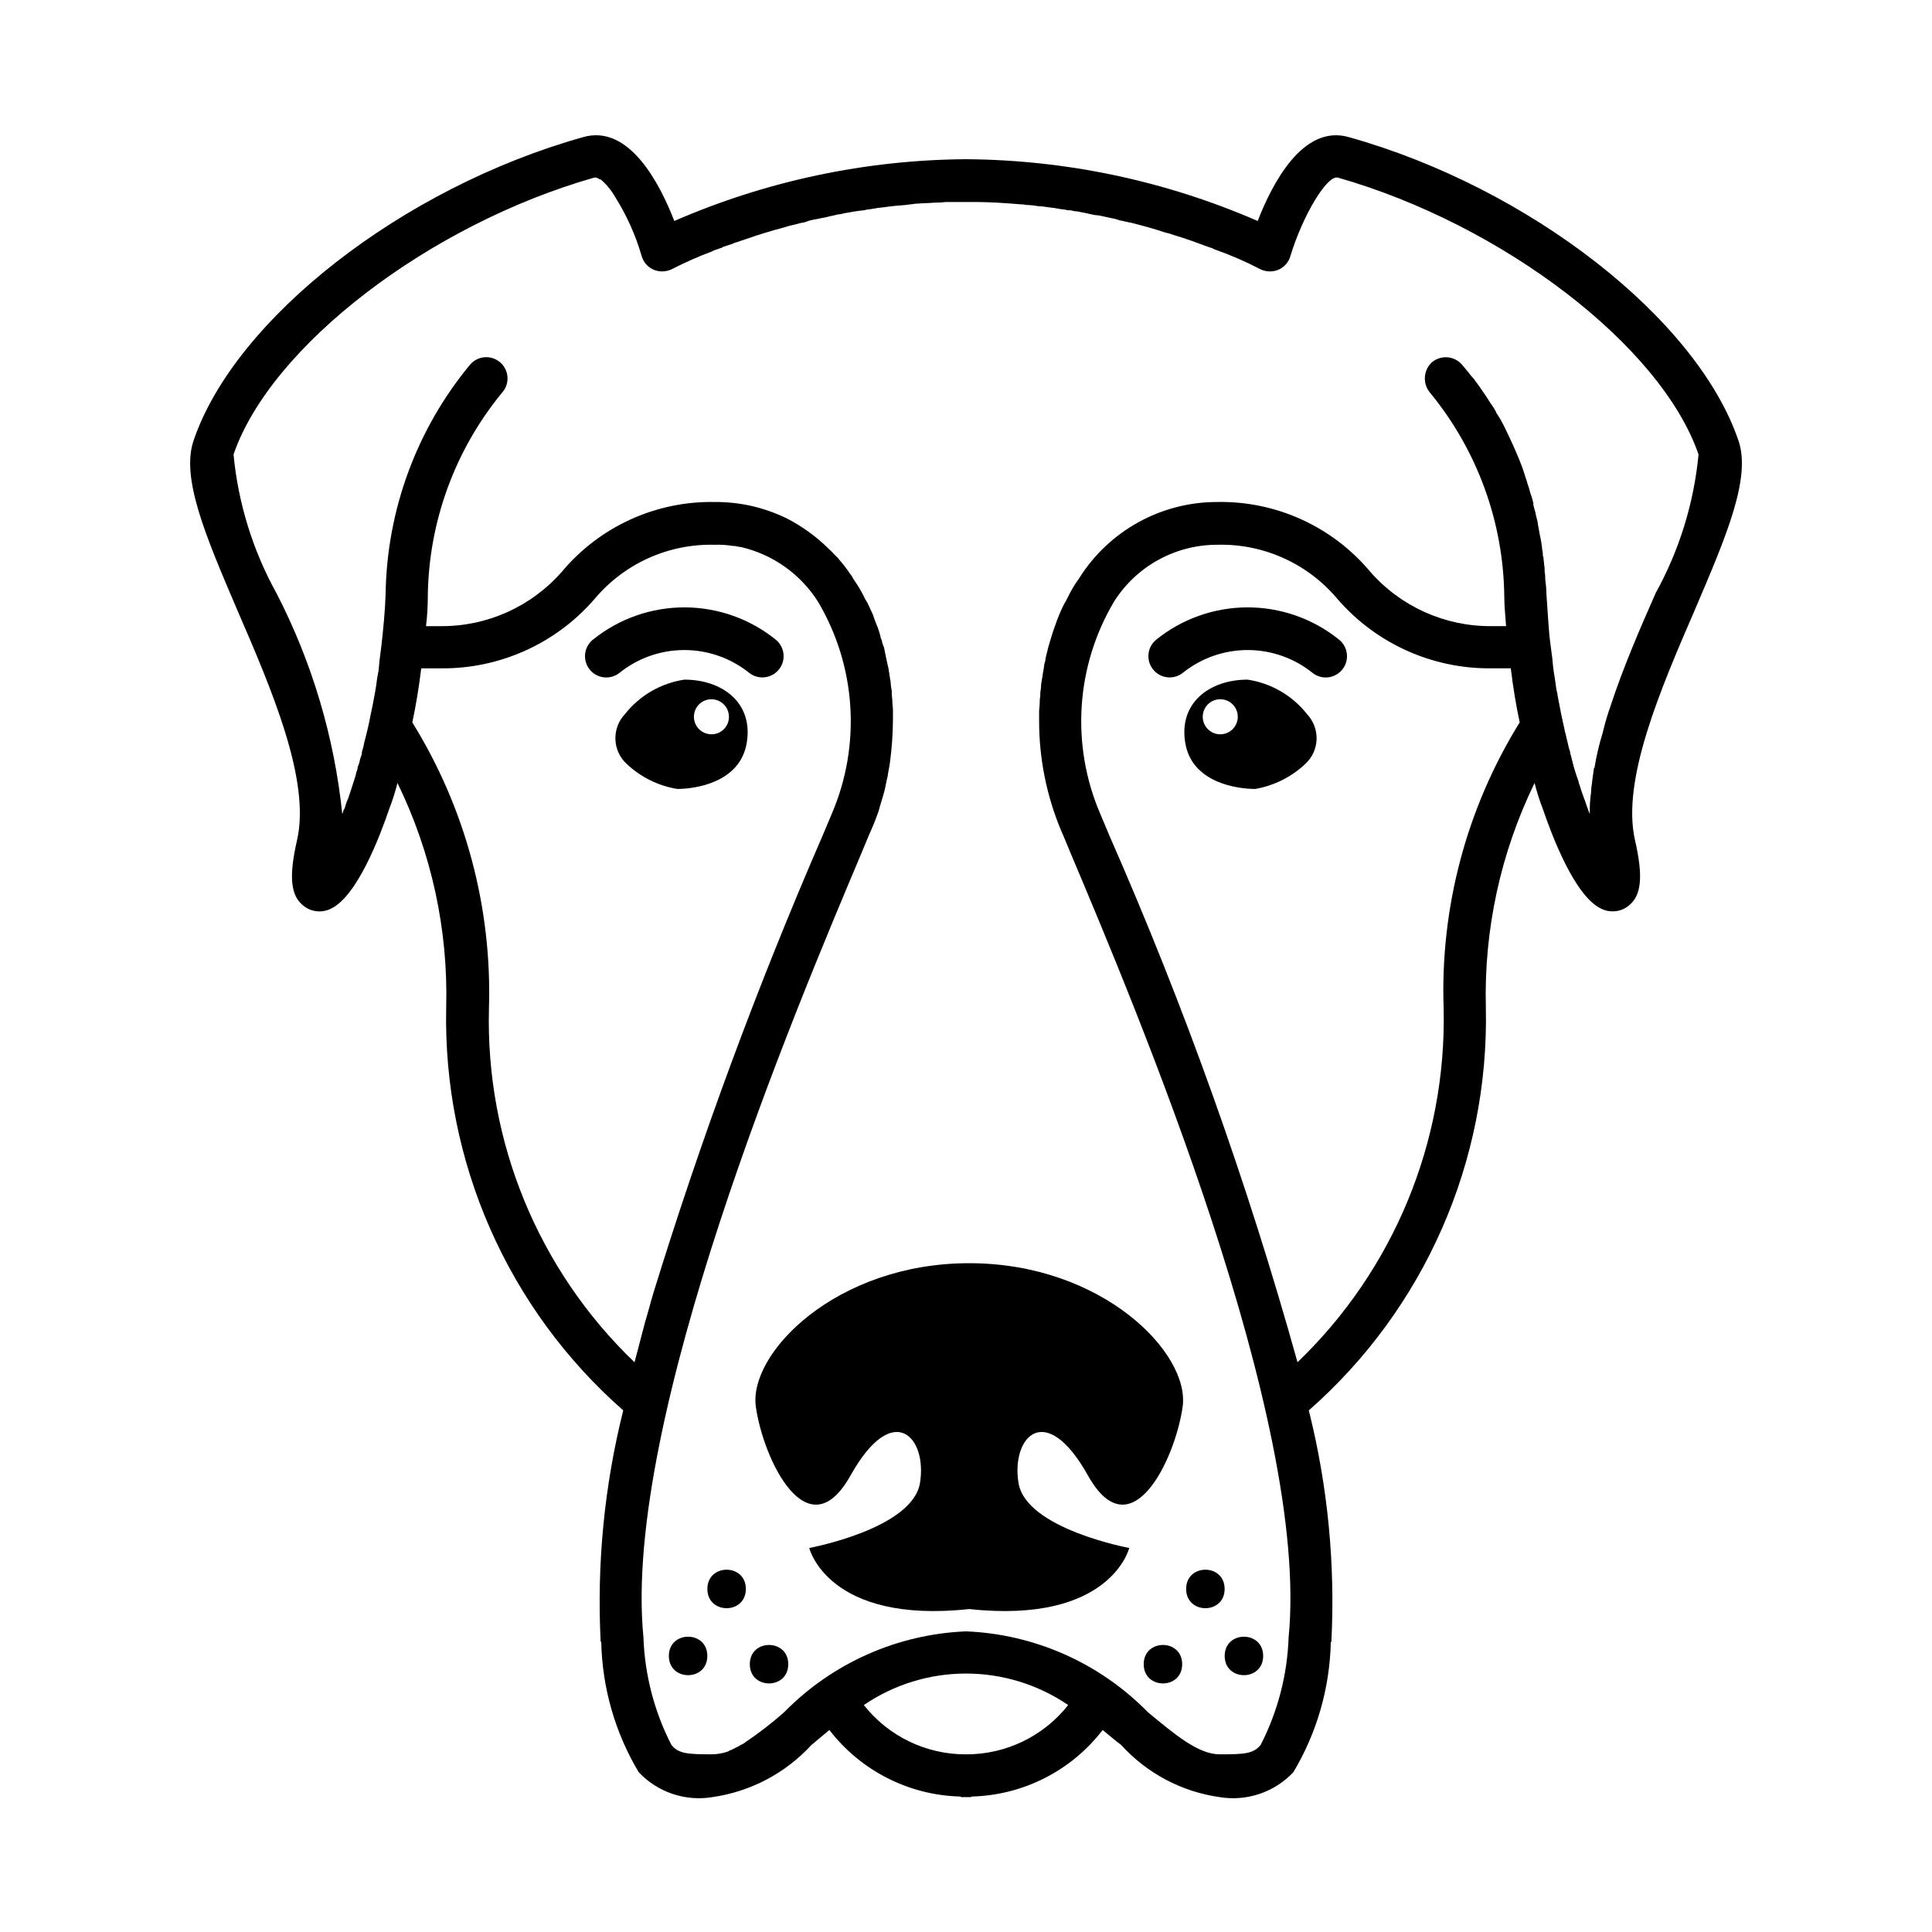
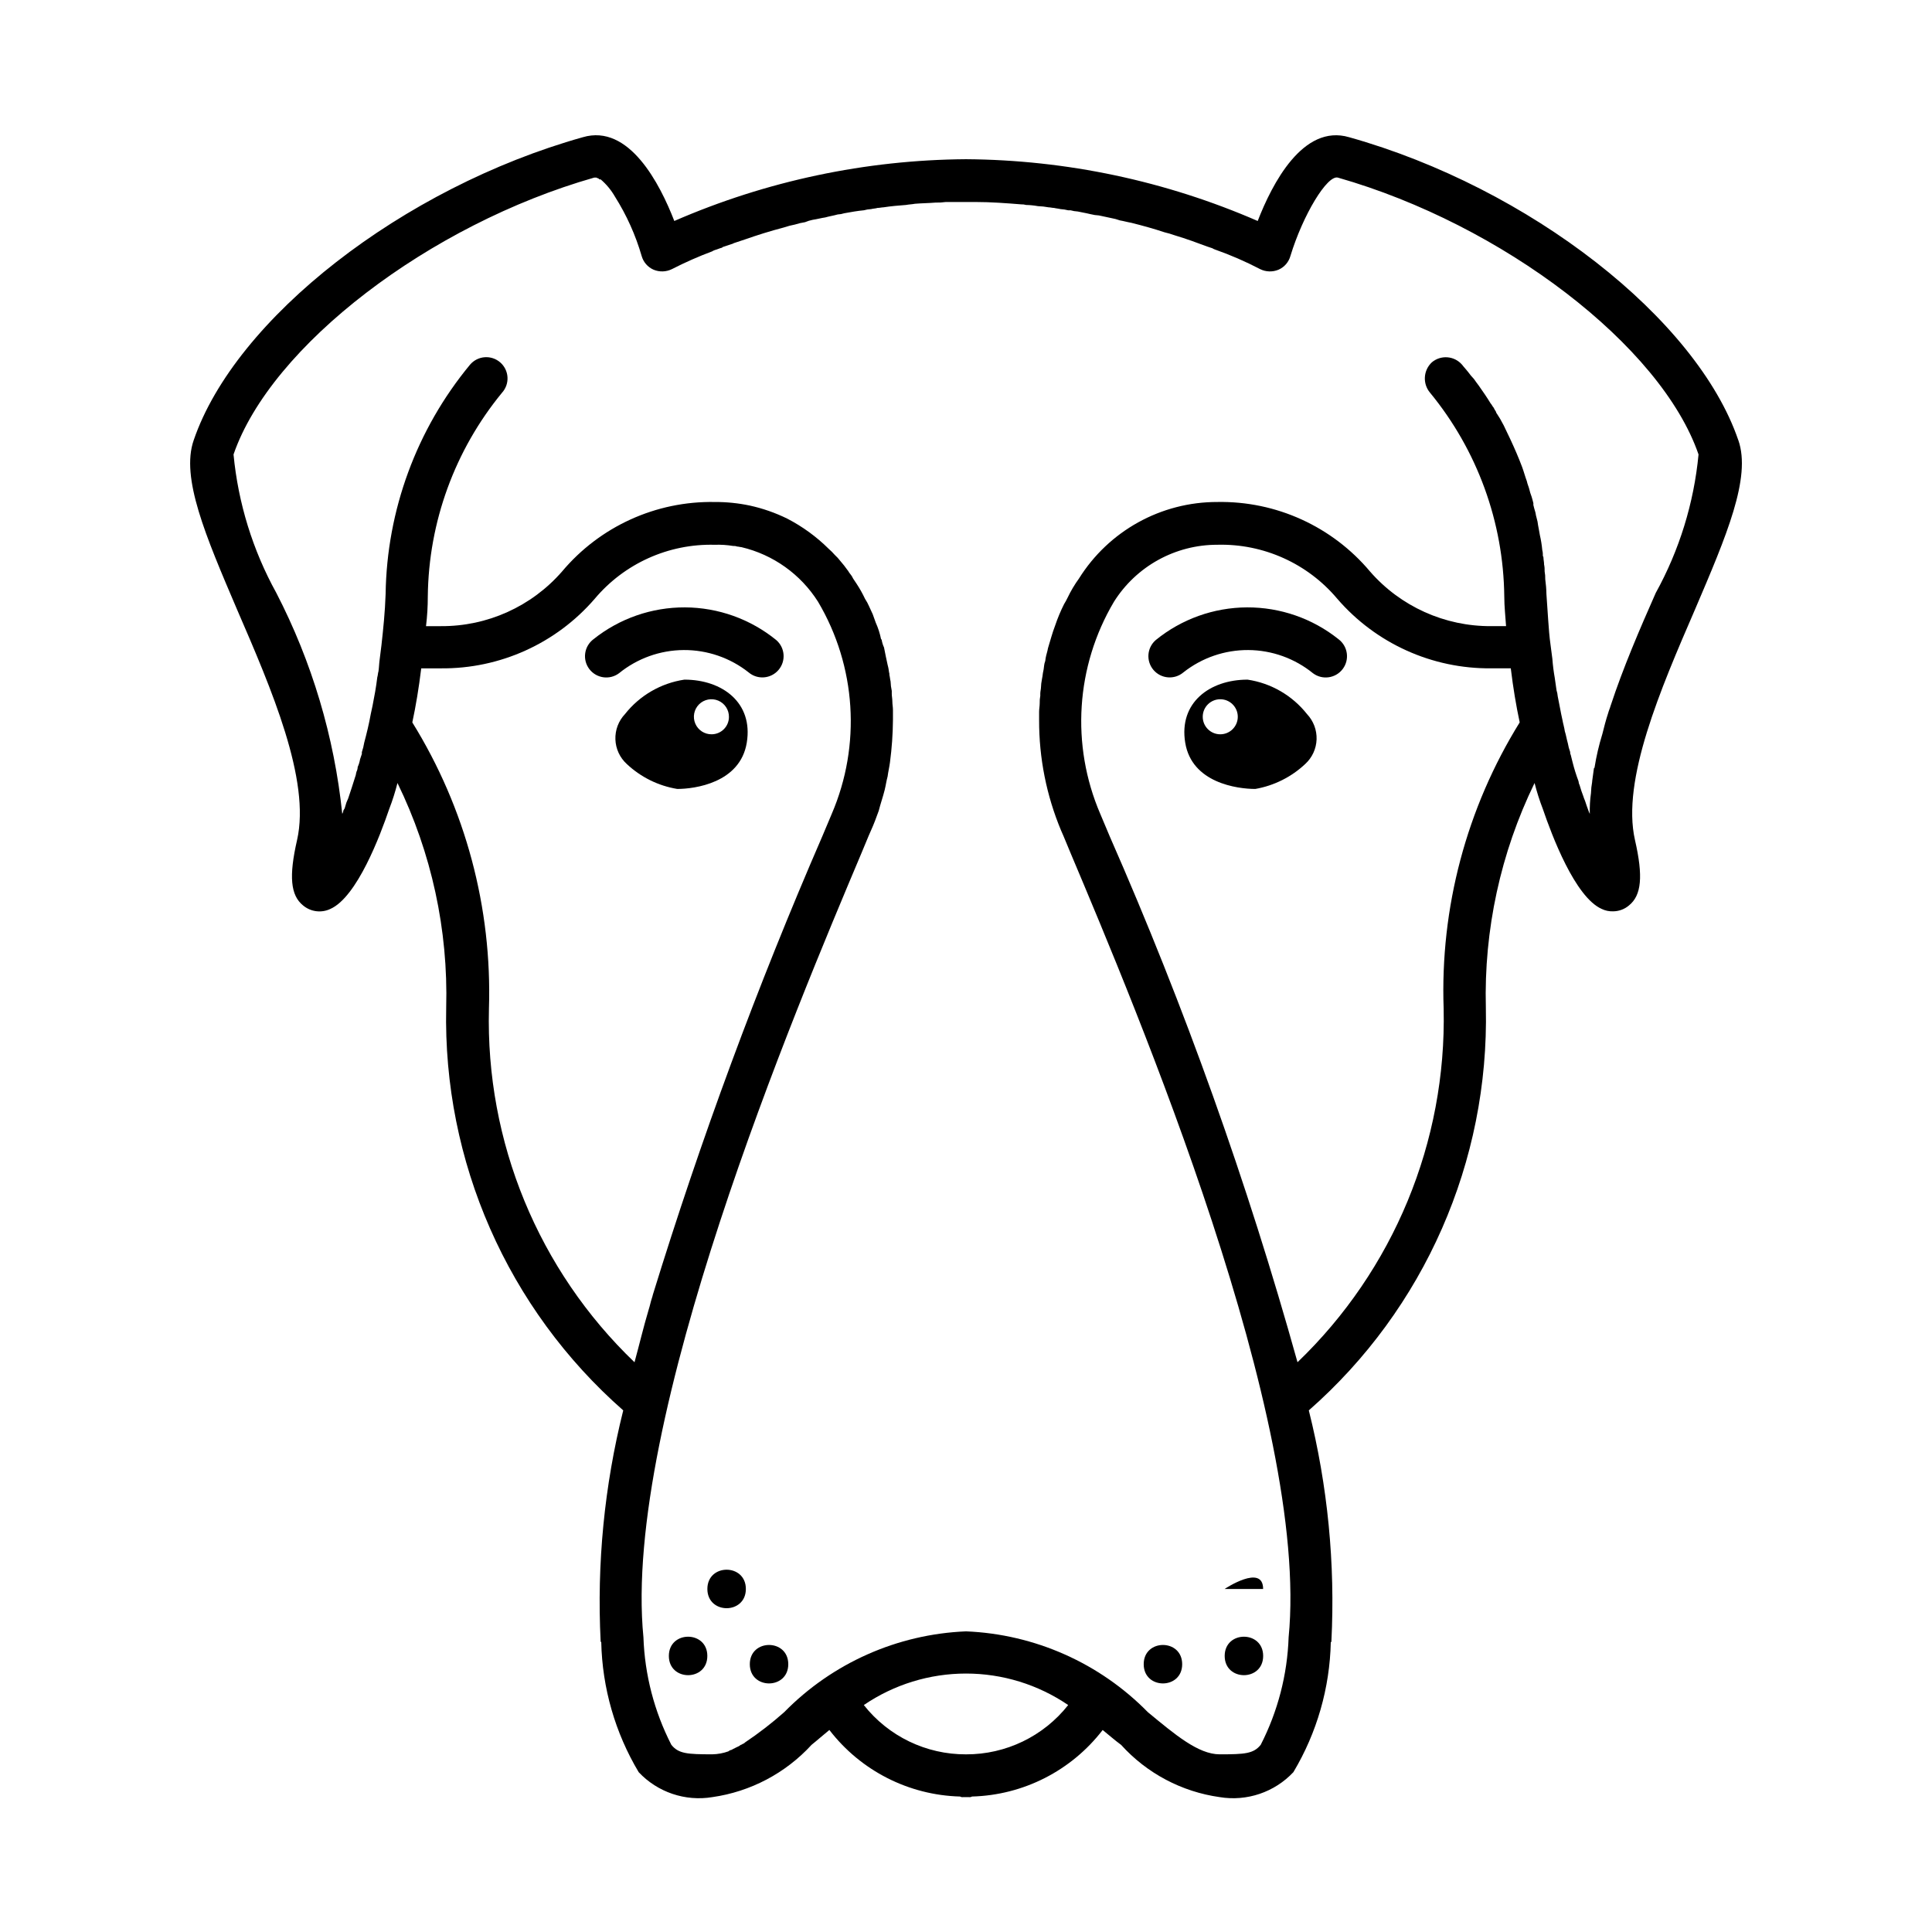
<svg xmlns="http://www.w3.org/2000/svg" fill="#000000" width="800px" height="800px" version="1.1" viewBox="144 144 512 512">
  <g>
    <path d="m352.9 585.03c0 6.793-10.191 6.793-10.191 0 0-6.797 10.191-6.797 10.191 0" />
    <path d="m341.66 565.09c0 6.801-10.199 6.801-10.199 0s10.199-6.801 10.199 0" />
    <path d="m331.45 582.84c0 6.797-10.195 6.797-10.195 0 0-6.793 10.195-6.793 10.195 0" />
    <path d="m349.71 313.62c2.348 2.027 2.617 5.566 0.605 7.926-2.012 2.356-5.551 2.648-7.918 0.648-4.898-3.875-10.969-5.965-17.211-5.926-6.246 0.039-12.289 2.207-17.137 6.144-2.488 1.867-6.023 1.359-7.891-1.129s-1.363-6.023 1.129-7.891c6.883-5.496 15.441-8.469 24.25-8.43 8.809 0.043 17.34 3.098 24.172 8.656z" />
    <path d="m325.37 324.11c-6.219 0.93-11.848 4.195-15.742 9.129-1.715 1.809-2.629 4.227-2.539 6.715 0.086 2.484 1.172 4.832 3.012 6.512 3.703 3.484 8.363 5.789 13.383 6.613 4.566 0 16.688-1.574 18.422-12.281 1.73-10.547-6.457-16.688-16.535-16.688zm7.242 14.484c-1.891 0.031-3.613-1.09-4.352-2.832-0.742-1.742-0.348-3.758 0.988-5.098 1.34-1.336 3.356-1.73 5.098-0.992 1.746 0.738 2.863 2.461 2.832 4.356-0.02 2.512-2.055 4.543-4.566 4.566z" />
-     <path d="m457.41 516.82c-2.019 14.152-13.773 38.422-25.09 18.203-11.316-20.234-20.418-10.117-18.398 2.019 2.031 12.137 29.336 17.188 29.336 17.188s-4.898 20.234-42.398 16.184c-37.5 4.051-42.398-16.184-42.398-16.184s27.305-5.051 29.336-17.188c2.019-12.137-7.086-22.254-18.398-2.019-11.316 20.223-23.074-4.051-25.09-18.203-2.019-14.168 21.238-38.059 56.551-38.059s58.566 23.891 56.551 38.059z" />
    <path d="m457.29 585.03c0 6.793-10.195 6.793-10.195 0 0-6.797 10.195-6.797 10.195 0" />
-     <path d="m468.54 565.09c0 6.801-10.199 6.801-10.199 0s10.199-6.801 10.199 0" />
+     <path d="m468.54 565.09s10.199-6.801 10.199 0" />
    <path d="m478.75 582.84c0 6.797-10.195 6.797-10.195 0 0-6.793 10.195-6.793 10.195 0" />
    <path d="m450.29 313.62c-2.348 2.027-2.617 5.566-0.605 7.926 2.012 2.356 5.551 2.648 7.922 0.648 4.894-3.875 10.965-5.965 17.207-5.926 6.246 0.039 12.289 2.207 17.137 6.144 2.488 1.867 6.023 1.359 7.891-1.129s1.363-6.023-1.129-7.891c-6.883-5.496-15.441-8.469-24.25-8.43-8.809 0.043-17.34 3.098-24.172 8.656z" />
    <path d="m490.37 333.24c-3.898-4.934-9.527-8.199-15.746-9.129-10.078 0-18.262 6.141-16.531 16.688 1.73 10.707 13.855 12.281 18.578 12.281 4.961-0.867 9.559-3.164 13.227-6.613 1.836-1.68 2.922-4.027 3.012-6.512 0.086-2.488-0.828-4.906-2.539-6.715zm-22.984 5.352-0.004 0.004c-2.566 0-4.644-2.082-4.644-4.644 0-2.566 2.078-4.644 4.644-4.644 2.566 0 4.644 2.078 4.644 4.644 0 2.562-2.078 4.644-4.644 4.644z" />
    <path d="m604.67 260.66c-11.02-32.273-55.418-66.914-103.12-80.293-12.281-3.621-20.469 12.438-24.246 22.199v-0.004c-24.398-10.617-50.695-16.188-77.301-16.371-26.609 0.184-52.906 5.754-77.305 16.371-3.781-9.762-11.965-25.82-24.246-22.199-47.703 13.383-92.102 48.02-103.12 80.297-3.465 9.918 3.148 25.348 11.492 44.871 9.133 21.098 19.523 45.184 15.902 61.086-2.203 9.605-1.73 14.641 1.574 17.32h0.004c2.016 1.711 4.852 2.078 7.242 0.941 7.086-3.148 13.227-19.523 15.586-26.449 0.875-2.262 1.609-4.574 2.203-6.926 9.031 18.508 13.461 38.926 12.91 59.512-0.895 40.766 16.281 79.84 46.918 106.75-5.008 20.004-7.023 40.645-5.984 61.242 0 0.09 0.07 0.16 0.156 0.156 0.266 12.16 3.684 24.043 9.922 34.48 4.996 5.32 12.32 7.801 19.52 6.613 10.105-1.438 19.398-6.336 26.293-13.855 1.574-1.258 3.148-2.676 4.723-3.938l0.004 0.004c8.301 10.789 21.023 17.27 34.637 17.633 0.234 0.141 0.512 0.199 0.785 0.156h1.574c0.273 0.043 0.551-0.016 0.789-0.156 13.609-0.363 26.332-6.844 34.637-17.633 1.574 1.258 3.148 2.676 4.879 3.938v-0.004c6.816 7.543 16.066 12.445 26.137 13.855 7.203 1.188 14.523-1.293 19.523-6.613 6.238-10.438 9.656-22.32 9.918-34.48 0.156 0 0.156 0 0.156-0.156 1.043-20.598-0.973-41.238-5.984-61.242 30.641-26.906 47.812-65.98 46.918-106.75-0.531-20.586 3.898-40.996 12.91-59.512 0.594 2.352 1.332 4.664 2.207 6.926 2.363 6.926 8.5 23.301 15.586 26.449 0.93 0.449 1.957 0.668 2.992 0.633 1.559 0 3.066-0.559 4.25-1.574 3.305-2.676 3.781-7.715 1.574-17.32-3.621-15.902 6.769-39.988 15.902-61.086 8.344-19.523 14.957-34.953 11.492-44.871zm-292.52 244.35c-25.469-24.406-39.473-58.414-38.574-93.676 0.852-26.746-6.215-53.145-20.309-75.887 0.945-4.41 1.73-9.133 2.363-14.328h5.195-0.004c15.641 0.156 30.555-6.582 40.777-18.422 7.867-9.367 19.574-14.641 31.805-14.324 1.633-0.059 3.266 0.047 4.879 0.312 0.375-0.023 0.75 0.027 1.102 0.156 0.316 0 0.789 0.156 1.102 0.156v0.004c8.406 1.98 15.699 7.184 20.312 14.484 10.109 17.082 11.453 37.965 3.621 56.207-0.789 1.891-1.574 3.777-2.519 5.984v-0.004c-17.184 39.605-32.164 80.129-44.871 121.39-0.086 0.375-0.191 0.742-0.316 1.102-0.316 0.945-0.473 1.891-0.789 2.832-1.414 4.727-2.516 9.449-3.773 14.016zm87.852 103.91c-10.559 0.039-20.543-4.777-27.082-13.066 7.984-5.438 17.422-8.348 27.078-8.348 9.66 0 19.098 2.91 27.082 8.348-6.539 8.289-16.523 13.105-27.078 13.066zm126.58-197.59c0.773 35.27-13.277 69.25-38.73 93.676-13.262-47.566-29.887-94.129-49.754-139.34-0.945-2.203-1.73-4.094-2.519-5.984v0.004c-7.832-18.242-6.488-39.125 3.625-56.207 5.918-9.418 16.27-15.129 27.395-15.113 12.227-0.316 23.934 4.957 31.801 14.324 10.223 11.84 25.137 18.578 40.777 18.422h5.195c0.629 5.195 1.418 9.918 2.363 14.328-14.098 22.734-21.113 49.152-20.152 75.887zm44.242-80.293c-0.156 0.629-0.473 1.258-0.629 1.891-0.629 1.891-1.102 3.777-1.574 5.668l-0.004-0.004c-0.887 2.887-1.574 5.832-2.047 8.816 0.004 0.086-0.07 0.16-0.156 0.156-0.156 1.102-0.316 2.363-0.473 3.465v0.156c-0.184 0.988-0.289 1.988-0.316 2.992-0.258 1.824-0.363 3.668-0.312 5.512-0.316-0.629-0.473-1.258-0.789-2.047l-0.473-1.418c-0.184-0.41-0.34-0.832-0.473-1.262-0.363-0.926-0.676-1.871-0.945-2.832-0.176-0.344-0.281-0.719-0.312-1.102-0.621-1.648-1.145-3.332-1.574-5.039l-0.473-1.891c-0.129-0.238-0.184-0.512-0.156-0.785-0.285-0.766-0.496-1.559-0.633-2.363-0.316-1.102-0.473-2.203-0.789-3.148-0.156-1.102-0.473-2.047-0.629-2.992-0.473-2.047-0.789-4.094-1.258-6.297-0.043-0.535-0.148-1.062-0.312-1.574l-0.473-3.305c-0.297-1.668-0.508-3.352-0.633-5.039-0.156-1.258-0.316-2.363-0.473-3.621-0.316-2.203-0.473-4.41-0.629-6.613-0.156-2.203-0.316-4.566-0.473-6.926-0.023-1.316-0.129-2.633-0.312-3.938 0.02-0.684-0.035-1.371-0.16-2.047 0.027-0.633-0.023-1.266-0.156-1.887v-0.16c0-0.473-0.156-1.102-0.156-1.574 0.02-0.172-0.039-0.344-0.156-0.473 0.023-0.527-0.027-1.059-0.16-1.574-0.121-1.324-0.328-2.641-0.629-3.934-0.156-1.102-0.473-2.363-0.629-3.621-0.156-0.473-0.156-0.789-0.316-1.258-0.156-0.473-0.156-0.945-0.316-1.418-0.16-0.473-0.316-1.102-0.473-1.73l0.004-0.477c-0.156-0.629-0.316-1.258-0.473-1.73-0.262-0.668-0.473-1.352-0.629-2.047-0.156-0.629-0.473-1.258-0.629-2.047-0.473-1.258-0.789-2.519-1.258-3.777-0.945-2.519-2.047-5.039-3.148-7.398-0.629-1.258-1.102-2.363-1.73-3.621-0.316-0.629-0.629-1.102-0.945-1.73-0.316-0.473-0.473-0.789-0.789-1.258l-0.004-0.008c-0.164-0.172-0.277-0.391-0.316-0.629-0.234-0.352-0.445-0.719-0.629-1.102-0.316-0.316-0.473-0.789-0.789-1.102-0.945-1.574-2.047-3.148-3.148-4.723-0.473-0.629-0.945-1.258-1.258-1.73-0.57-0.594-1.098-1.223-1.574-1.891-0.473-0.629-1.102-1.258-1.574-1.891-2.051-2.379-5.633-2.66-8.027-0.629-2.262 2.129-2.469 5.652-0.473 8.031 12.52 15.23 19.465 34.281 19.68 54 0 2.676 0.316 5.352 0.473 7.871h-3.938c-12.305 0.082-24.035-5.207-32.117-14.484-10.016-11.93-24.887-18.699-40.461-18.418-14.918-0.023-28.785 7.656-36.684 20.309-1.148 1.586-2.148 3.273-2.992 5.039-0.281 0.594-0.598 1.172-0.945 1.73-0.922 1.832-1.711 3.727-2.363 5.668-0.789 2.047-1.258 3.938-1.891 5.984-0.156 0.945-0.473 1.73-0.629 2.676-0.027 0.484-0.133 0.965-0.312 1.414-0.156 0.789-0.156 1.418-0.316 2.047-0.156 0.629-0.156 1.258-0.316 1.891h0.004c-0.184 0.883-0.289 1.777-0.316 2.676-0.129 0.621-0.184 1.258-0.156 1.891-0.125 0.676-0.18 1.359-0.16 2.047 0 0.789-0.156 1.418-0.156 2.203v2.203c-0.031 10.055 1.949 20.012 5.824 29.285 0.789 1.73 1.574 3.777 2.519 5.984 17.32 41.094 63.449 150.2 57.781 207.82-0.34 9.926-2.867 19.656-7.398 28.496-1.891 2.363-4.25 2.519-10.863 2.519-5.668 0-11.809-5.195-19.051-11.18-12.75-13.008-29.977-20.664-48.176-21.41-18.199 0.746-35.43 8.402-48.18 21.41-3.281 2.906-6.75 5.59-10.391 8.031-0.156 0.156-0.316 0.316-0.473 0.316-0.316 0.156-0.473 0.316-0.629 0.316v-0.004c-0.332 0.27-0.703 0.48-1.102 0.629l-0.945 0.473c-0.316 0.156-0.473 0.316-0.789 0.316-0.156 0.156-0.316 0.156-0.473 0.316h0.004c-1.367 0.488-2.801 0.754-4.254 0.785-6.613 0-8.973-0.156-10.863-2.519-4.531-8.84-7.055-18.57-7.398-28.496-5.668-57.625 40.461-166.73 57.781-207.82 0.945-2.203 1.73-4.25 2.519-5.984 0.789-1.73 1.418-3.465 2.047-5.195 0.473-1.891 1.102-3.621 1.574-5.512 0.316-1.258 0.473-2.519 0.789-3.621 0.156-1.258 0.473-2.519 0.629-3.777 0.492-3.707 0.754-7.438 0.785-11.18v-2.676c0-0.789-0.156-1.418-0.156-2.203 0-0.789-0.156-1.418-0.156-2.047v-0.789 0.004c-0.184-0.832-0.289-1.672-0.316-2.519-0.156-0.629-0.156-1.102-0.316-1.73v-0.316c-0.156-0.473-0.156-1.102-0.316-1.73 0-0.156-0.156-0.473-0.156-0.629-0.156-0.789-0.316-1.418-0.473-2.203l-0.473-2.363 0.004-0.004c-0.305-0.648-0.516-1.336-0.633-2.047 0.004-0.086-0.07-0.156-0.156-0.156-0.305-1.52-0.781-2.996-1.418-4.41-0.316-0.789-0.473-1.418-0.789-2.203-0.316-0.629-0.629-1.418-0.945-2.047h0.004c-0.305-0.711-0.676-1.398-1.102-2.043-0.641-1.363-1.379-2.68-2.203-3.938l-0.945-1.418c-0.207-0.453-0.469-0.875-0.789-1.258-0.316-0.316-0.473-0.789-0.789-1.102h0.004c-0.539-0.766-1.117-1.5-1.734-2.207-0.316-0.316-0.473-0.629-0.789-0.945l-0.789-0.789 0.004 0.004c-0.484-0.562-1.012-1.09-1.574-1.574-3.242-3.223-6.957-5.93-11.02-8.031-3.156-1.547-6.484-2.711-9.918-3.461-3.055-0.645-6.168-0.961-9.289-0.945-15.578-0.281-30.445 6.488-40.465 18.418-8.082 9.277-19.812 14.566-32.117 14.484h-3.934c0.316-2.609 0.477-5.238 0.473-7.871 0.211-19.719 7.156-38.77 19.68-54 1.012-1.125 1.531-2.606 1.438-4.117-0.09-1.508-0.785-2.918-1.926-3.91-1.141-0.992-2.633-1.484-4.137-1.367-1.508 0.117-2.906 0.836-3.879 1.992-14.156 17.121-22.043 38.562-22.355 60.773-0.156 4.723-0.629 9.289-1.102 13.539l-0.473 3.777c-0.156 1.102-0.156 2.047-0.316 3.148-0.156 0.473-0.156 1.102-0.316 1.574-0.316 2.676-0.789 5.195-1.258 7.559-0.156 0.789-0.316 1.418-0.473 2.203-0.473 2.676-1.102 5.195-1.73 7.559-0.137 0.855-0.348 1.699-0.629 2.519v0.473l-0.473 1.418c-0.117 0.707-0.328 1.395-0.629 2.047-0.012 0.438-0.121 0.867-0.316 1.258-0.156 0.473-0.156 0.945-0.316 1.258-0.629 2.047-1.258 3.938-1.891 5.824-0.156 0.316-0.316 0.789-0.473 1.102-0.156 0.473-0.316 1.102-0.473 1.574-0.156 0.156-0.156 0.316-0.316 0.473l0.004 0.004c-0.031 0.332-0.141 0.656-0.312 0.945-2.109-20.445-8.039-40.312-17.477-58.57-6.254-11.32-10.109-23.809-11.336-36.684 9.918-28.812 51.953-60.93 95.566-73.367h0.629c0.086 0.086 0.195 0.141 0.316 0.16 0.156 0 0.316 0.156 0.473 0.316h0.316l-0.004-0.004c1.512 1.293 2.793 2.84 3.781 4.566 3.086 4.891 5.473 10.188 7.082 15.742 0.457 1.621 1.613 2.949 3.152 3.621 1.57 0.66 3.352 0.602 4.879-0.156 3.473-1.781 7.047-3.359 10.707-4.723 0.156-0.156 0.316-0.156 0.629-0.316 0.629-0.156 1.258-0.473 1.891-0.629 0.086 0.004 0.156-0.07 0.156-0.156l2.832-0.945c0.082-0.09 0.195-0.145 0.316-0.156l2.832-0.945c3.148-1.102 6.613-2.203 10.234-3.148 0.473-0.156 1.102-0.316 1.574-0.473l1.418-0.316c0.871-0.281 1.77-0.492 2.676-0.629 0.66-0.281 1.344-0.492 2.047-0.629 1.102-0.156 2.203-0.473 3.305-0.629 1.102-0.316 2.203-0.473 3.305-0.789h0.004c0.586-0.027 1.172-0.133 1.73-0.316 1.73-0.316 3.465-0.629 5.195-0.789v0.004c0.617-0.18 1.25-0.289 1.891-0.316 0.629-0.156 1.258-0.156 1.73-0.316 0.629 0 1.102-0.156 1.574-0.156 2.047-0.316 3.938-0.473 5.984-0.629 0.789-0.156 1.574-0.156 2.363-0.316 1.891-0.156 3.621-0.156 5.512-0.316l-0.004 0.004c0.895 0.02 1.789-0.031 2.676-0.156h7.871c4.094 0 8.188 0.316 12.121 0.629h0.004c0.426-0.016 0.852 0.035 1.258 0.156 1.059 0.02 2.109 0.125 3.148 0.316 0.953 0.027 1.902 0.133 2.836 0.312 0.473 0 0.945 0.156 1.418 0.156 0.629 0.156 1.102 0.156 1.73 0.316 0.691 0.039 1.375 0.145 2.047 0.316h0.629c0.613 0.18 1.25 0.285 1.891 0.316l2.363 0.473c0.629 0.156 1.418 0.316 2.203 0.473v-0.004c0.691 0.027 1.375 0.137 2.043 0.316 0.789 0.156 1.418 0.316 2.203 0.473h0.004c0.805 0.137 1.594 0.348 2.359 0.629 0.945 0.156 2.047 0.473 2.992 0.629 3.148 0.789 5.981 1.574 8.816 2.519 0.906 0.211 1.801 0.477 2.676 0.789 3.148 0.945 6.141 2.047 8.66 2.992l1.418 0.473c0.156 0.156 0.316 0.156 0.629 0.316v-0.004c4.106 1.445 8.105 3.184 11.965 5.195 1.527 0.758 3.309 0.816 4.883 0.156 1.539-0.672 2.691-2 3.148-3.621 3.305-10.863 9.762-21.57 12.594-20.781 43.609 12.438 85.648 44.555 95.566 73.367-1.227 12.875-5.082 25.363-11.336 36.684-4.25 9.605-8.656 19.84-11.965 29.914z" />
  </g>
</svg>